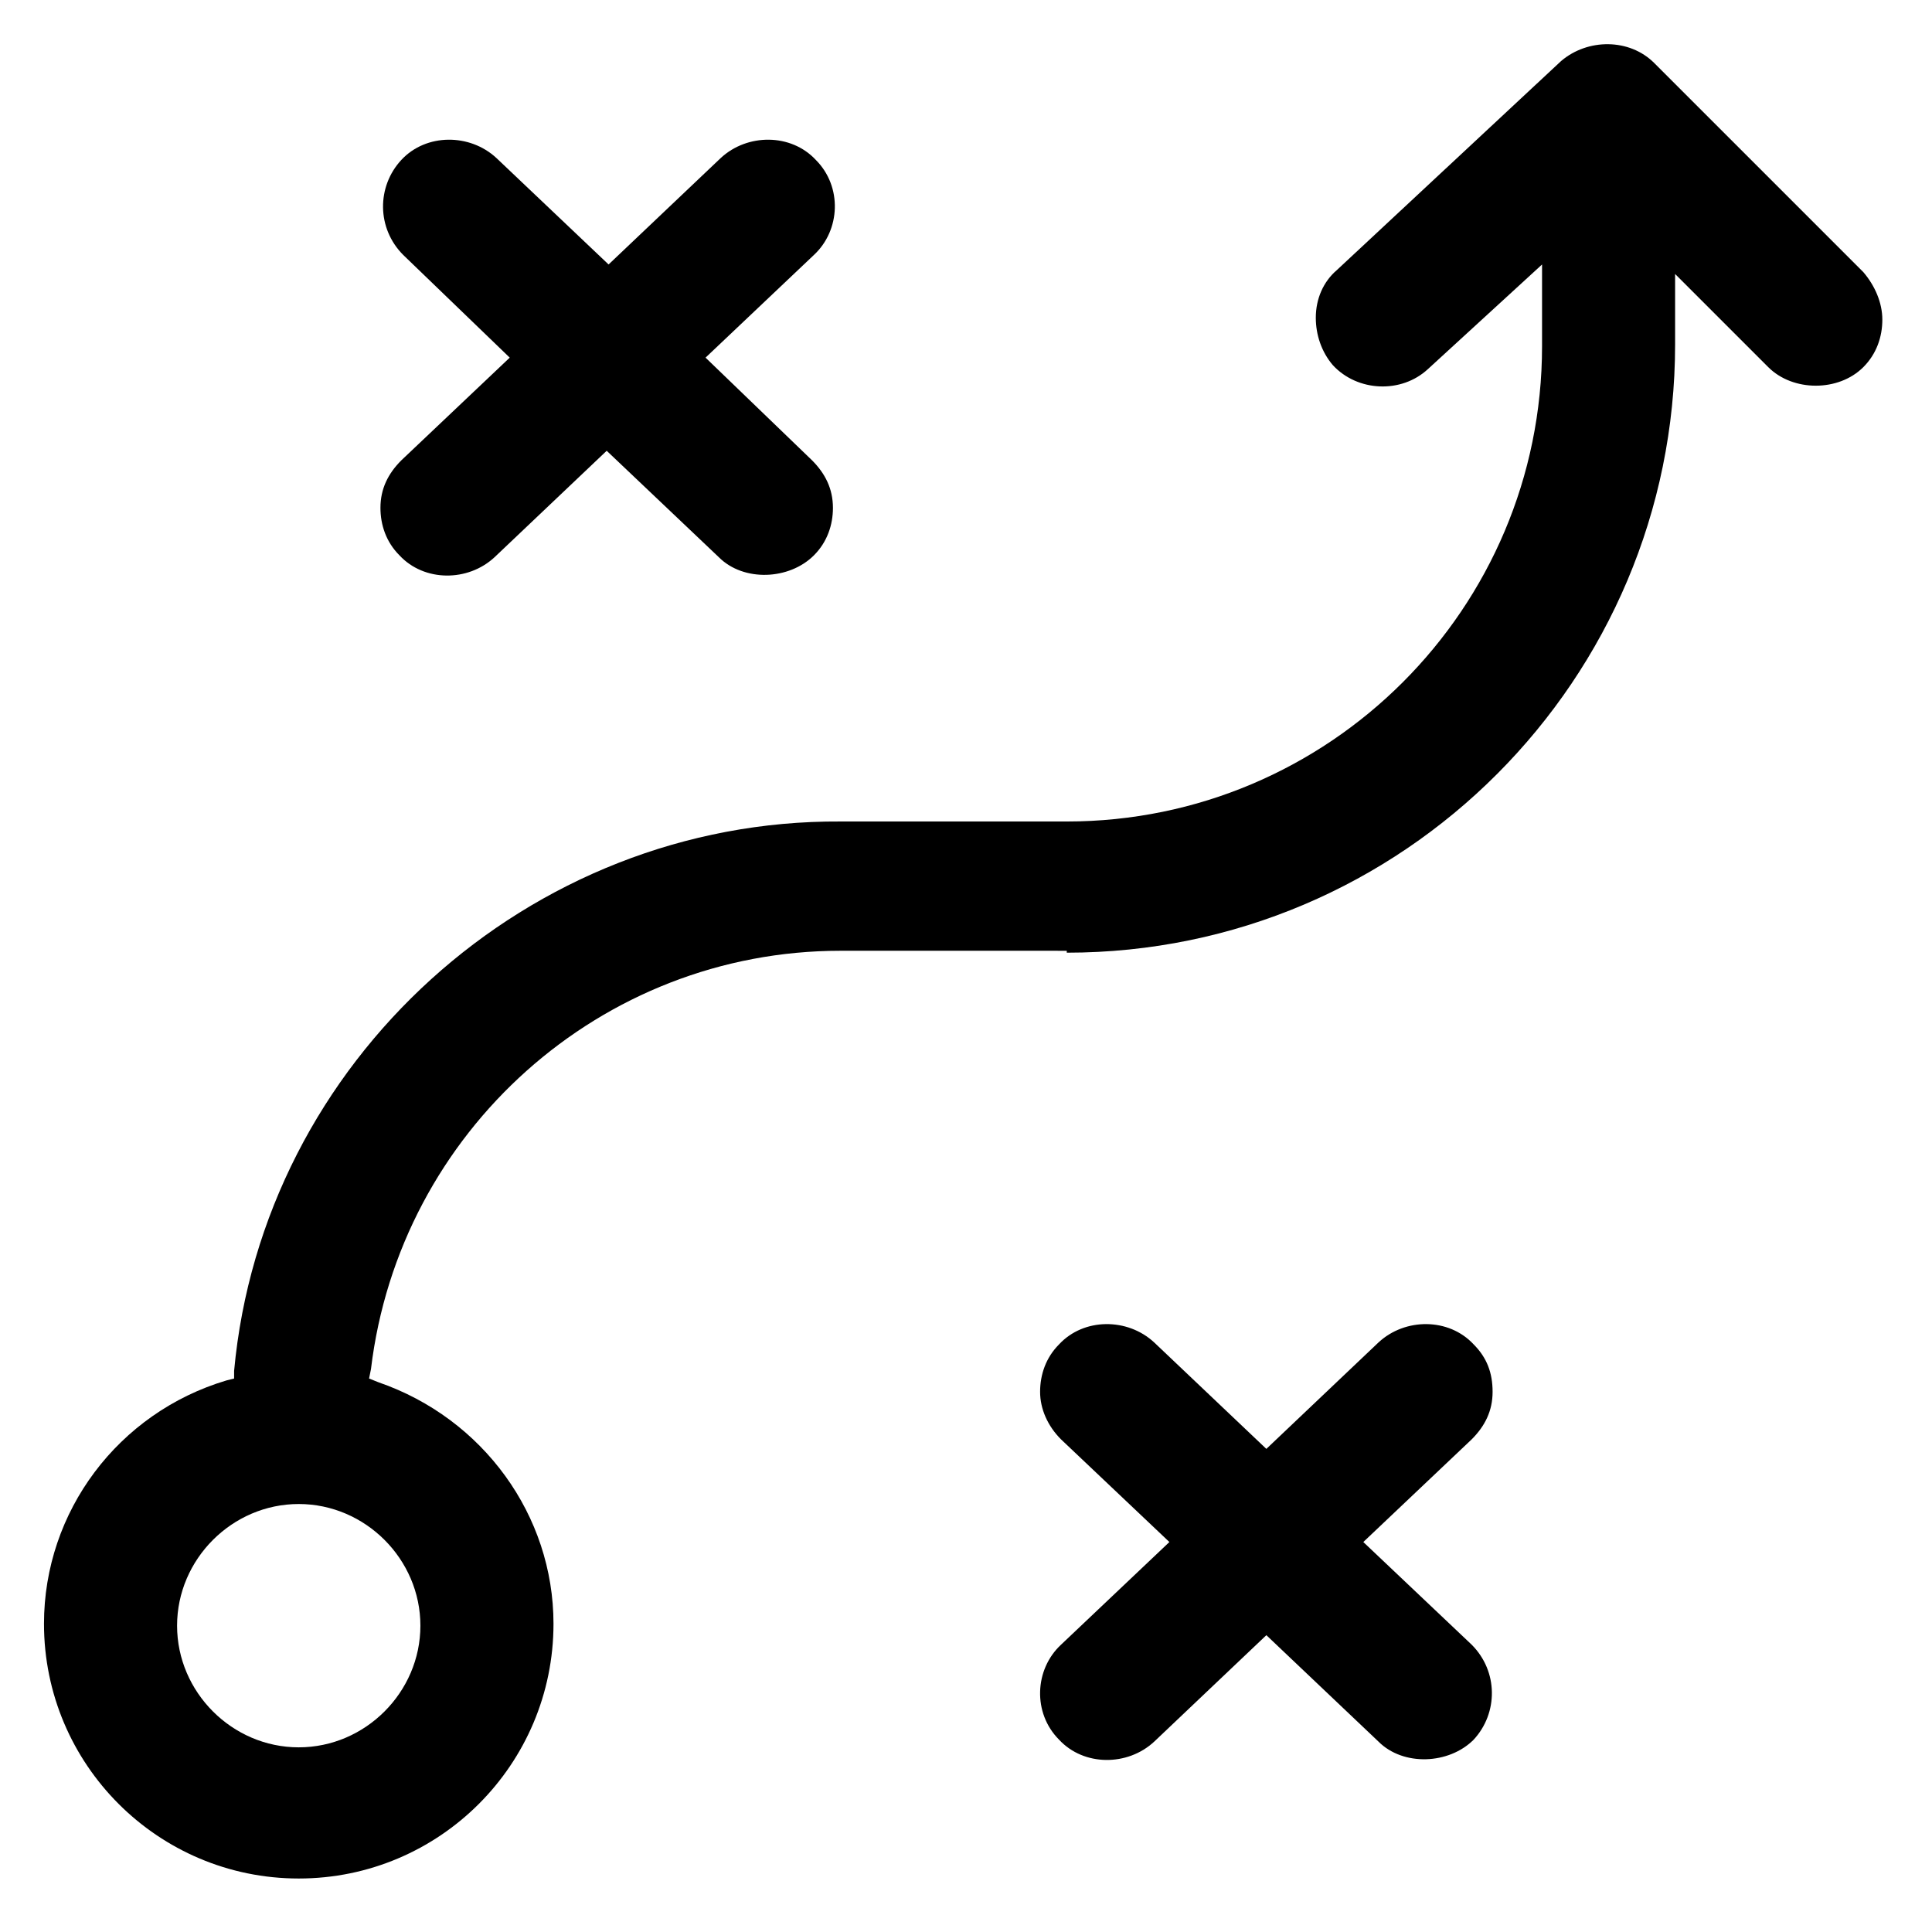
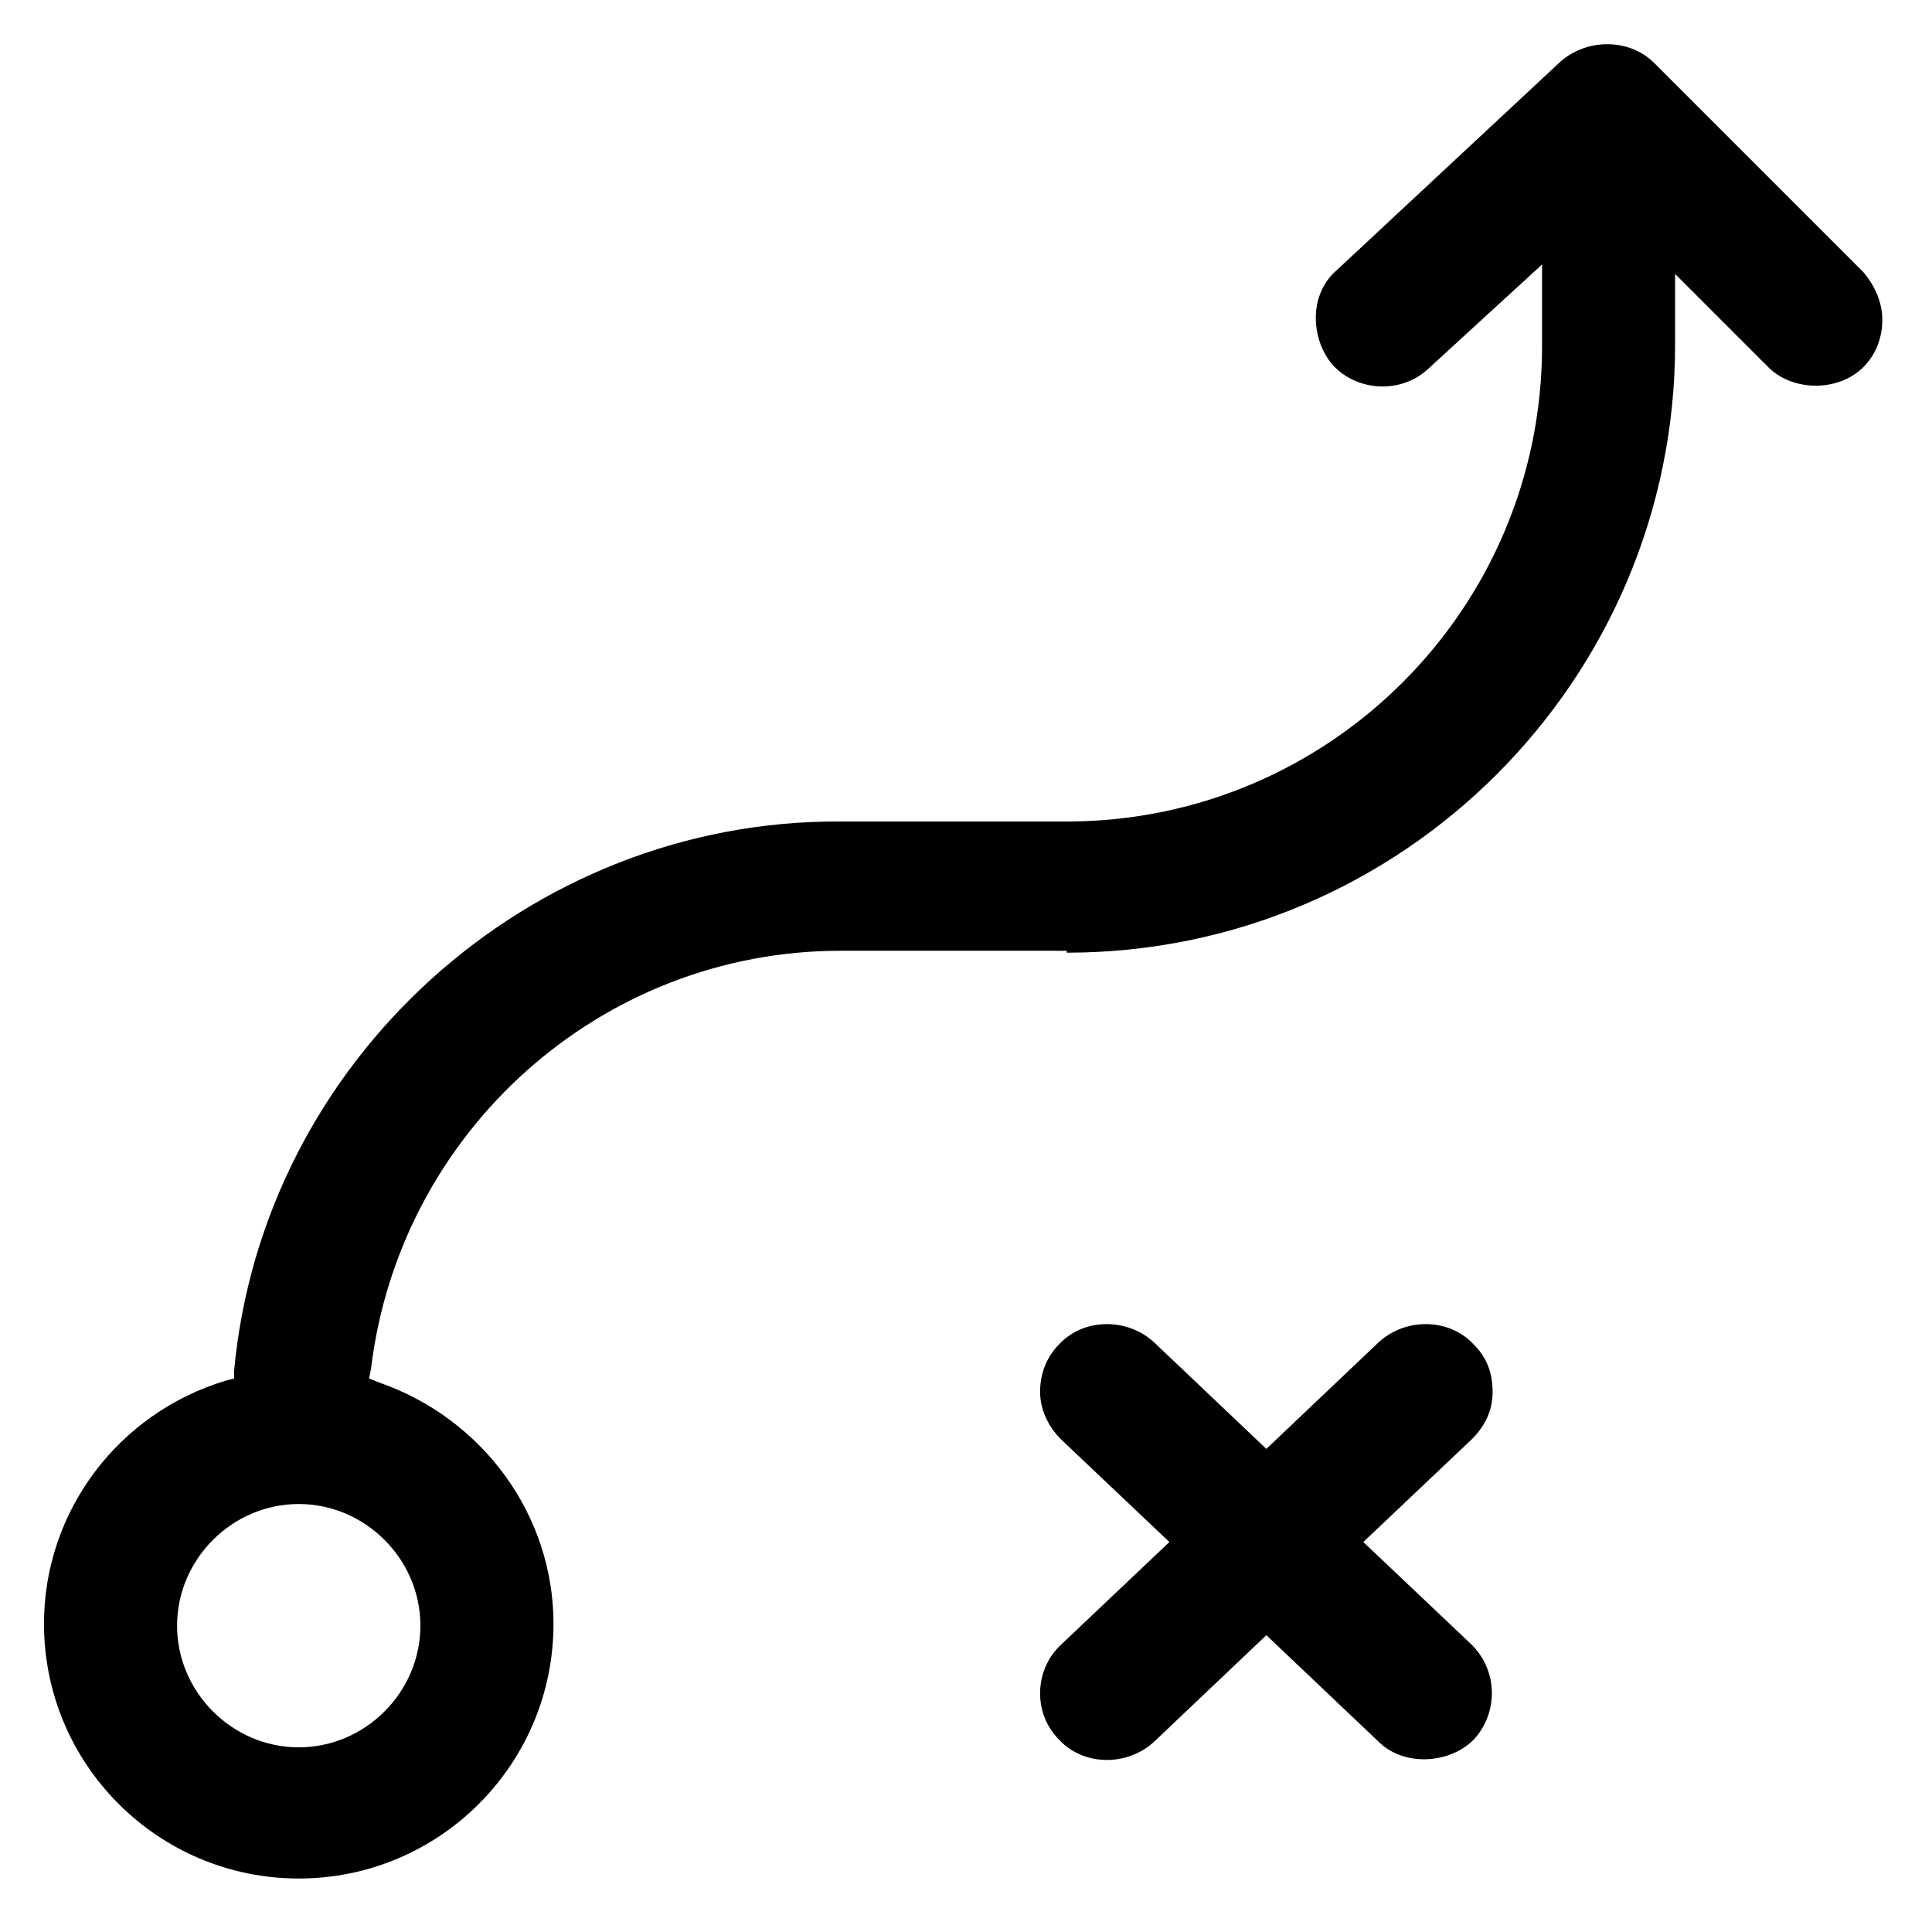
<svg xmlns="http://www.w3.org/2000/svg" fill="#000000" width="800px" height="800px" version="1.1" viewBox="144 144 512 512">
  <g>
    <path d="m426.7 396.47c89.176 0 161.22-72.547 161.22-161.22v-18.641l24.688 24.688c6.551 6.551 18.641 6.551 25.191 0 3.527-3.527 5.039-8.062 5.039-12.594 0-4.535-2.016-9.07-5.039-12.594l-55.418-55.418c-6.551-6.551-17.633-6.551-24.688-0.504l-59.449 55.418c-3.527 3.023-5.543 7.559-5.543 12.594 0 4.535 1.512 9.07 4.535 12.594 6.551 7.055 18.137 7.559 25.191 1.008l30.23-27.711v21.664c0 69.527-56.426 125.95-125.95 125.95h-59.957c-82.625-0.504-153.16 63.477-160.71 145.6v2.016l-2.016 0.504c-28.719 8.566-48.367 34.762-48.367 64.488 0 37.281 30.23 67.512 67.512 67.512s67.512-30.23 67.512-67.512c0-28.719-18.641-54.41-46.352-63.984l-2.519-1.008 0.504-2.519c7.559-62.977 60.961-110.84 124.44-110.84l59.953 0.004zm-171.29 178.35c0 17.633-14.609 32.242-32.242 32.242-17.633 0-32.242-14.609-32.242-32.242 0-17.633 14.609-32.242 32.242-32.242 17.629 0 32.242 14.609 32.242 32.242z" />
    <path d="m534.01 579.86-28.719-27.207 28.719-27.207c3.527-3.527 5.543-7.559 5.543-12.594 0-5.039-1.512-9.07-5.039-12.594-6.551-7.055-18.137-7.055-25.191-0.504l-29.727 28.215-29.727-28.215c-7.055-6.551-18.641-6.551-25.191 0.504-3.527 3.527-5.039 8.062-5.039 12.594 0 4.535 2.016 9.07 5.543 12.594l28.719 27.207-28.715 27.207c-7.055 6.551-7.559 18.137-0.504 25.191 6.551 7.055 18.137 7.055 25.191 0.504l29.727-28.215 29.727 28.215c6.551 6.551 18.641 6.047 25.191-0.504 6.547-7.055 6.547-18.141-0.508-25.191z" />
-     <path d="m359.19 265.98-28.215-27.203 28.719-27.207c7.055-6.551 7.559-18.137 0.504-25.191-6.551-7.055-18.137-7.055-25.191-0.504l-29.727 28.215-29.727-28.215c-7.055-6.551-18.641-6.551-25.191 0.504-6.551 7.055-6.551 18.137 0.504 25.191l28.219 27.207-28.719 27.207c-3.527 3.527-5.543 7.559-5.543 12.594 0 4.535 1.512 9.07 5.039 12.594 6.551 7.055 18.137 7.055 25.191 0.504l29.727-28.215 29.727 28.215c6.551 6.551 18.641 6.047 25.191-0.504 3.527-3.527 5.039-8.062 5.039-12.594-0.008-5.039-2.023-9.07-5.547-12.598z" />
  </g>
</svg>